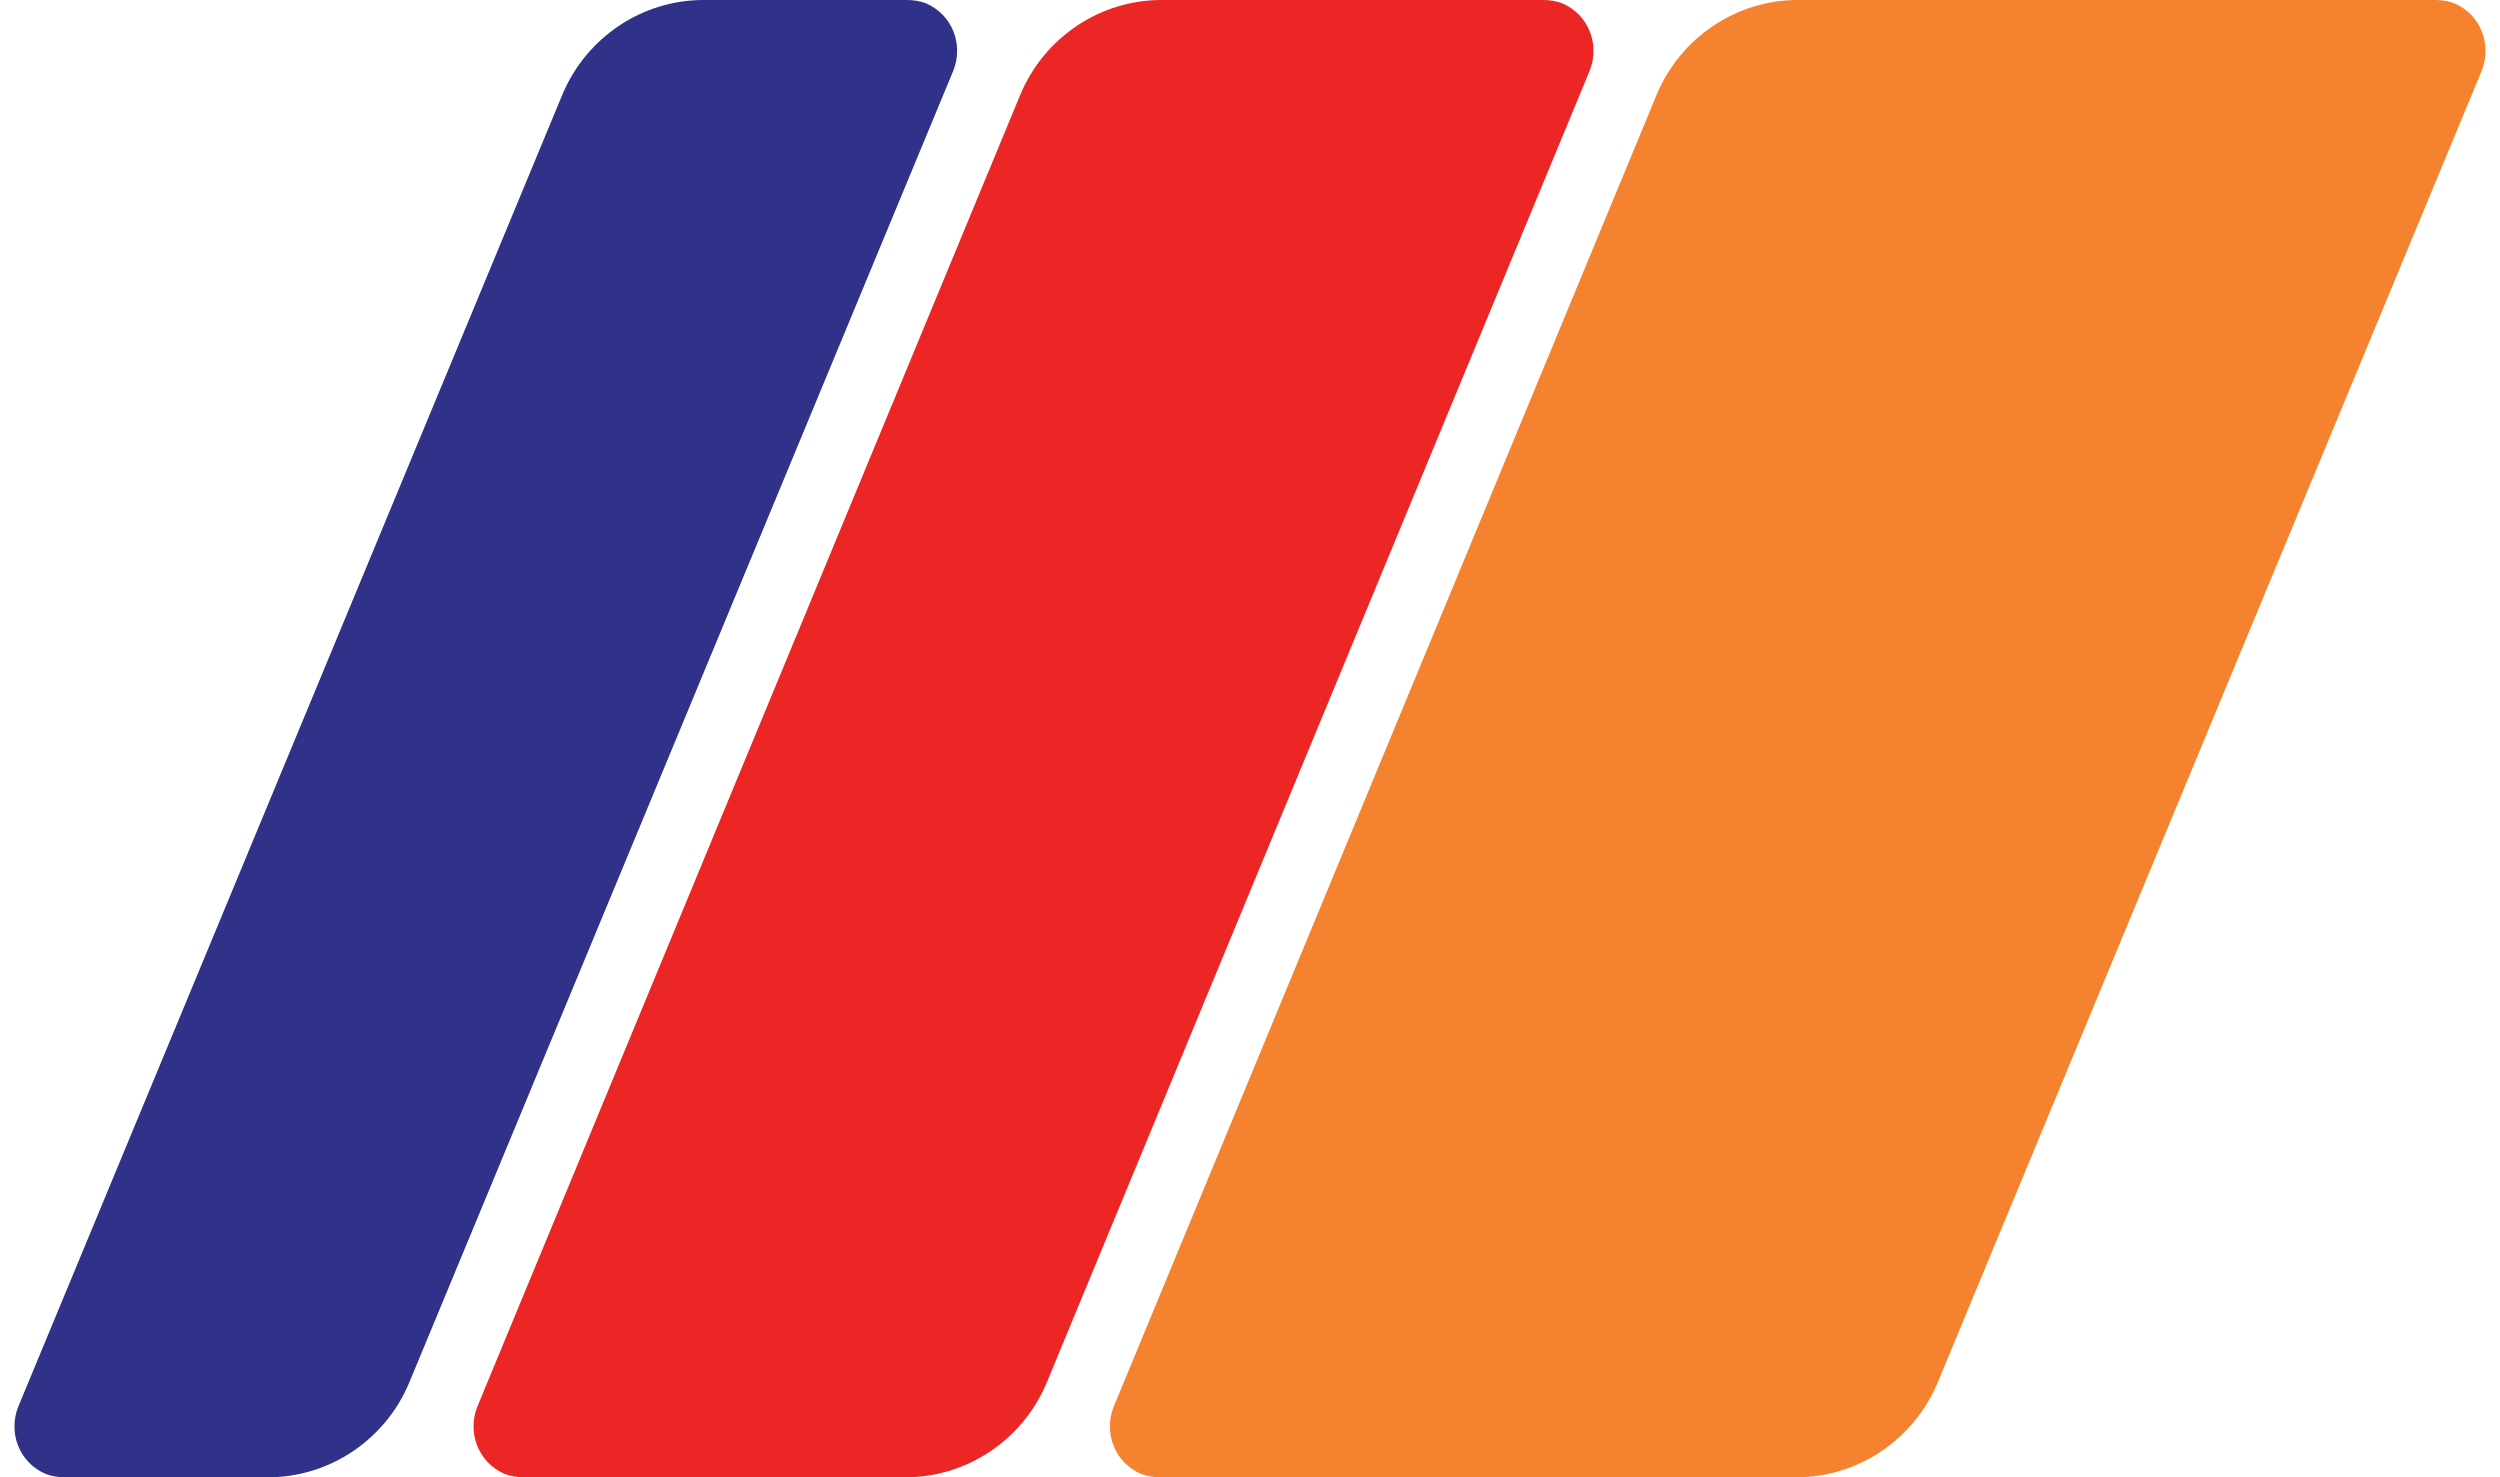
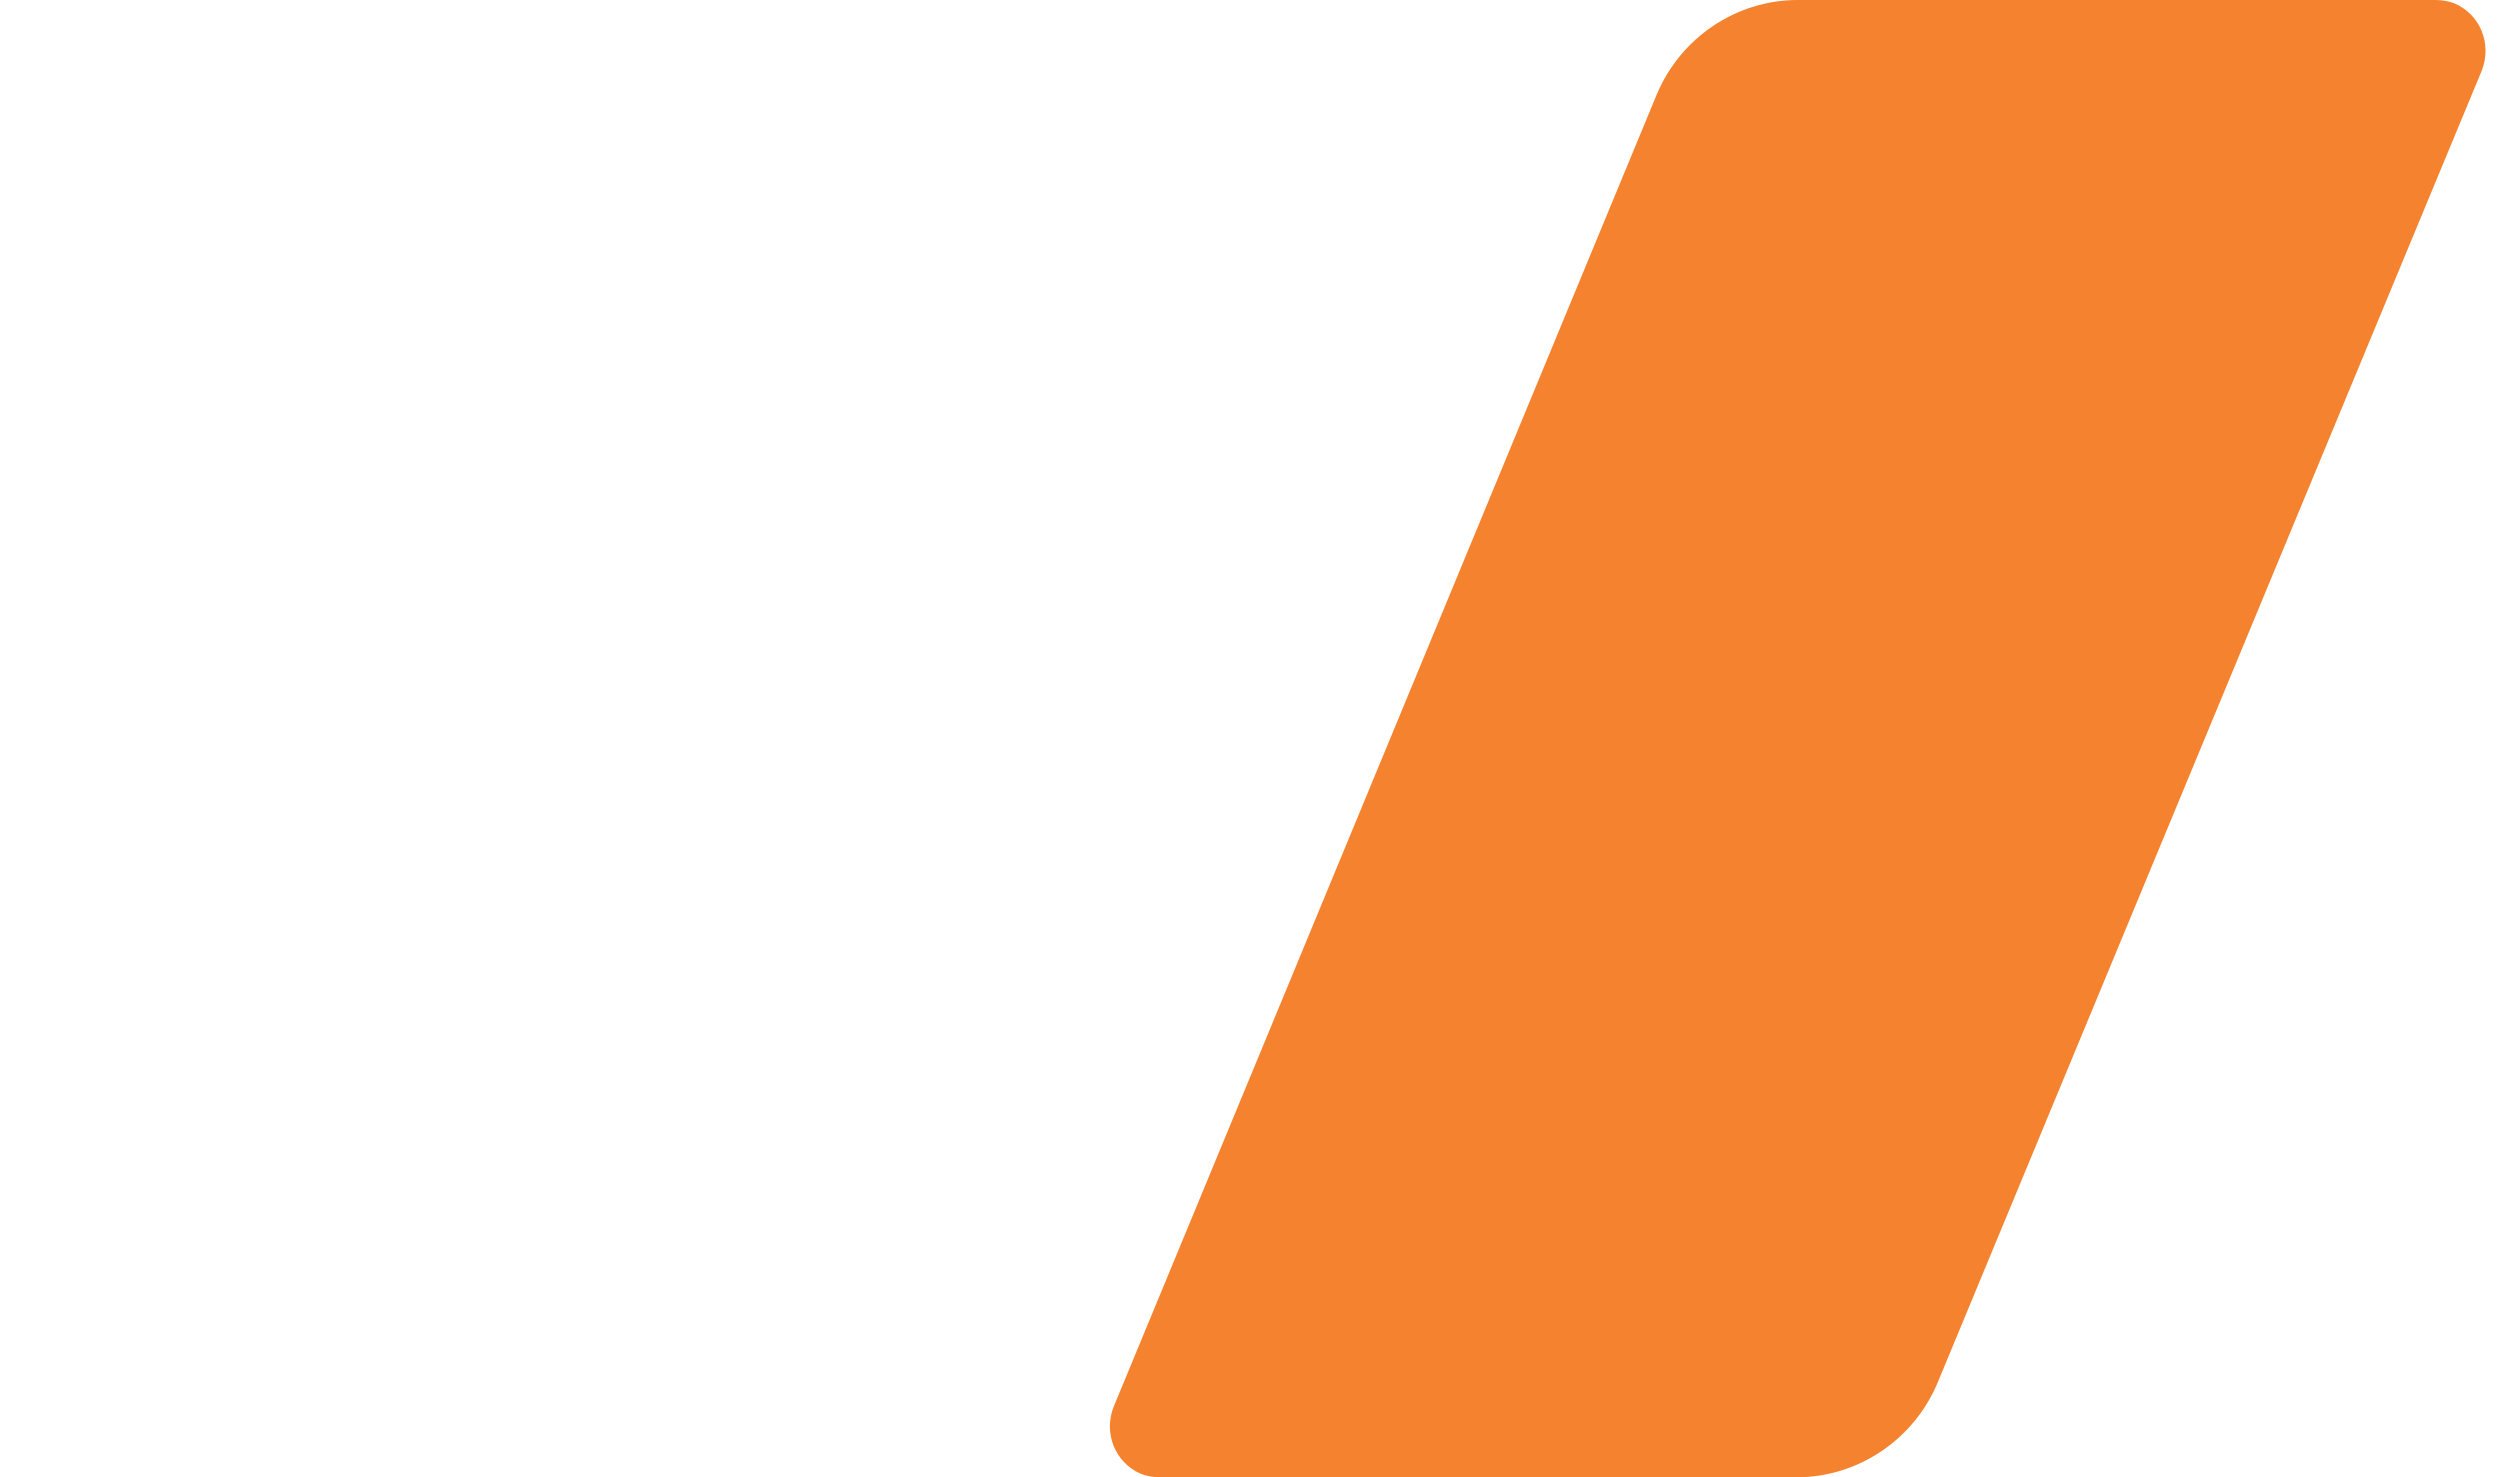
<svg xmlns="http://www.w3.org/2000/svg" id="Layer_1" viewBox="0 0 22 13">
-   <path id="Path_36" d="M7.98,0h-1.79c-.54,0-1.03.33-1.24.83L.16,12.38c-.09.23.01.49.24.59.05.02.11.03.17.03h1.79c.54,0,1.03-.33,1.24-.83L8.39.62c.09-.23-.01-.49-.24-.59-.05-.02-.11-.03-.17-.03" fill="#303188" stroke-width="0" />
-   <path id="Path_37" d="M13.58,0h-3.36c-.54,0-1.03.33-1.24.83l-4.78,11.55c-.09.23.01.49.24.59.05.02.11.03.17.03h3.36c.54,0,1.03-.33,1.24-.83L13.99.62c.09-.23-.01-.49-.24-.59-.05-.02-.11-.03-.17-.03" fill="#ec2625" stroke-width="0" />
  <path id="Path_38" d="M21.42,0h-5.6c-.54,0-1.03.33-1.24.83l-4.78,11.55c-.09.23.01.49.24.59.05.02.11.03.17.03h5.6c.54,0,1.03-.33,1.24-.83L21.84.62c.09-.23-.01-.49-.24-.59-.05-.02-.11-.03-.17-.03" fill="#f5822e" stroke-width="0" />
</svg>